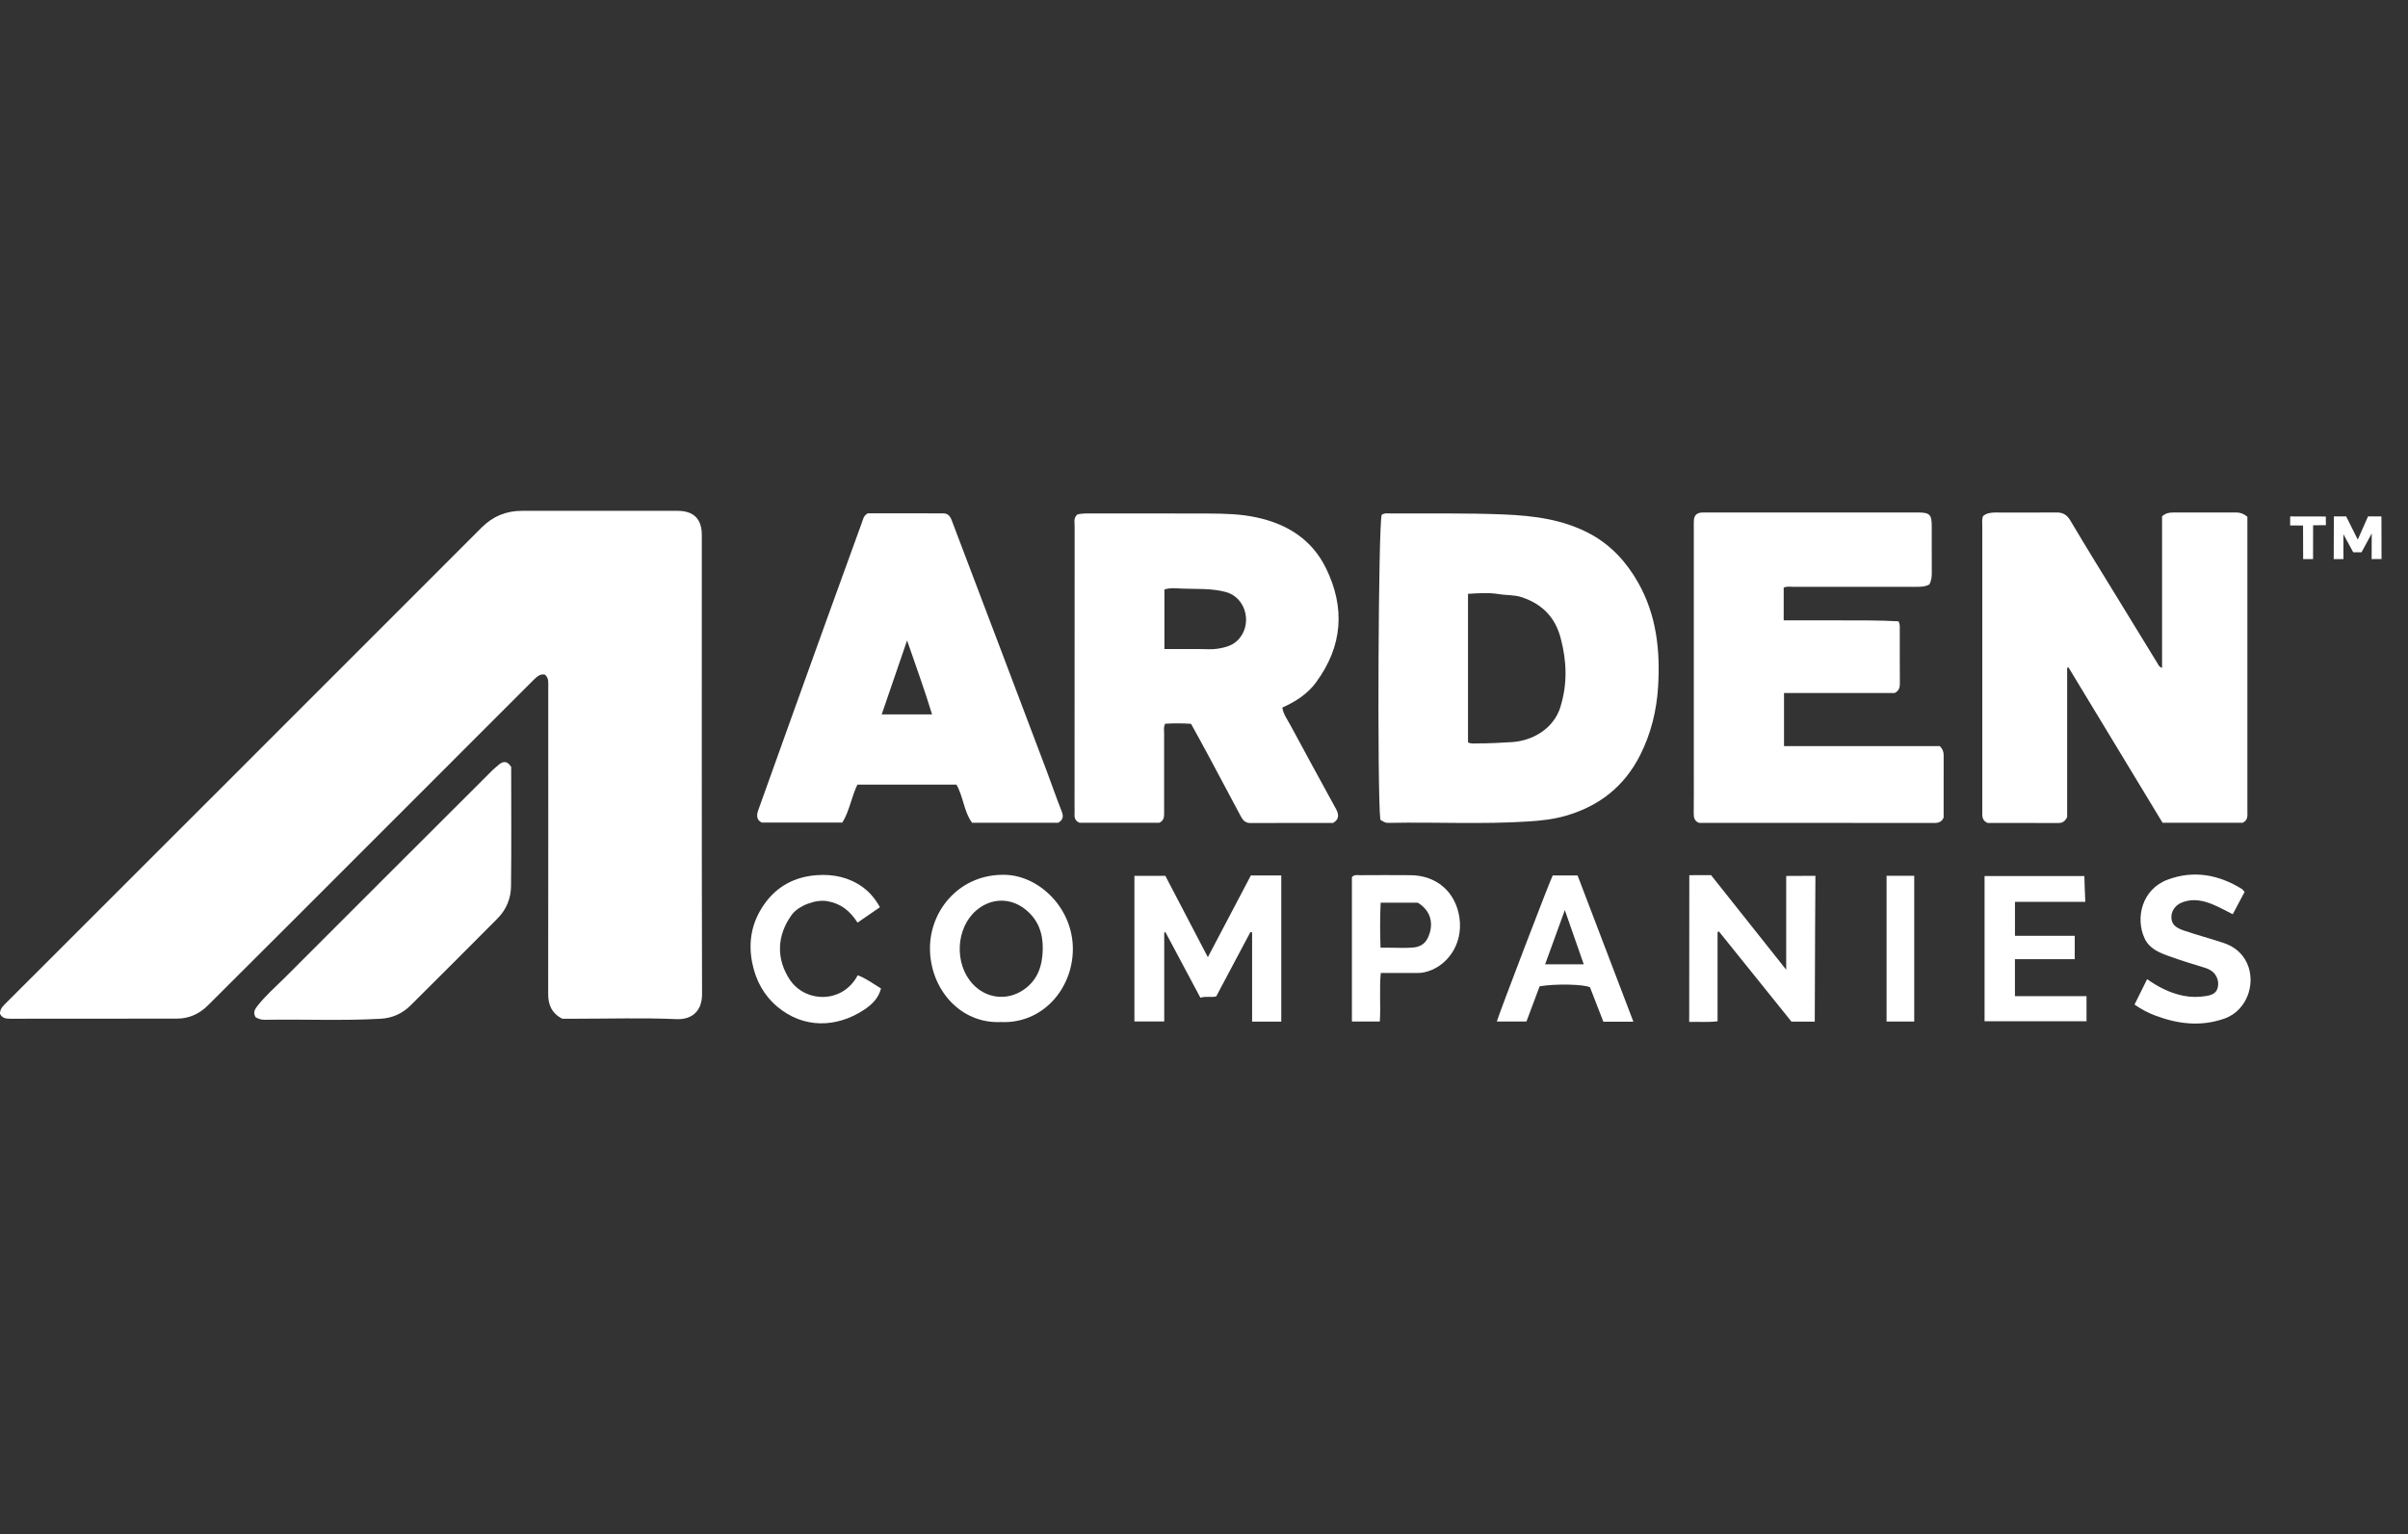
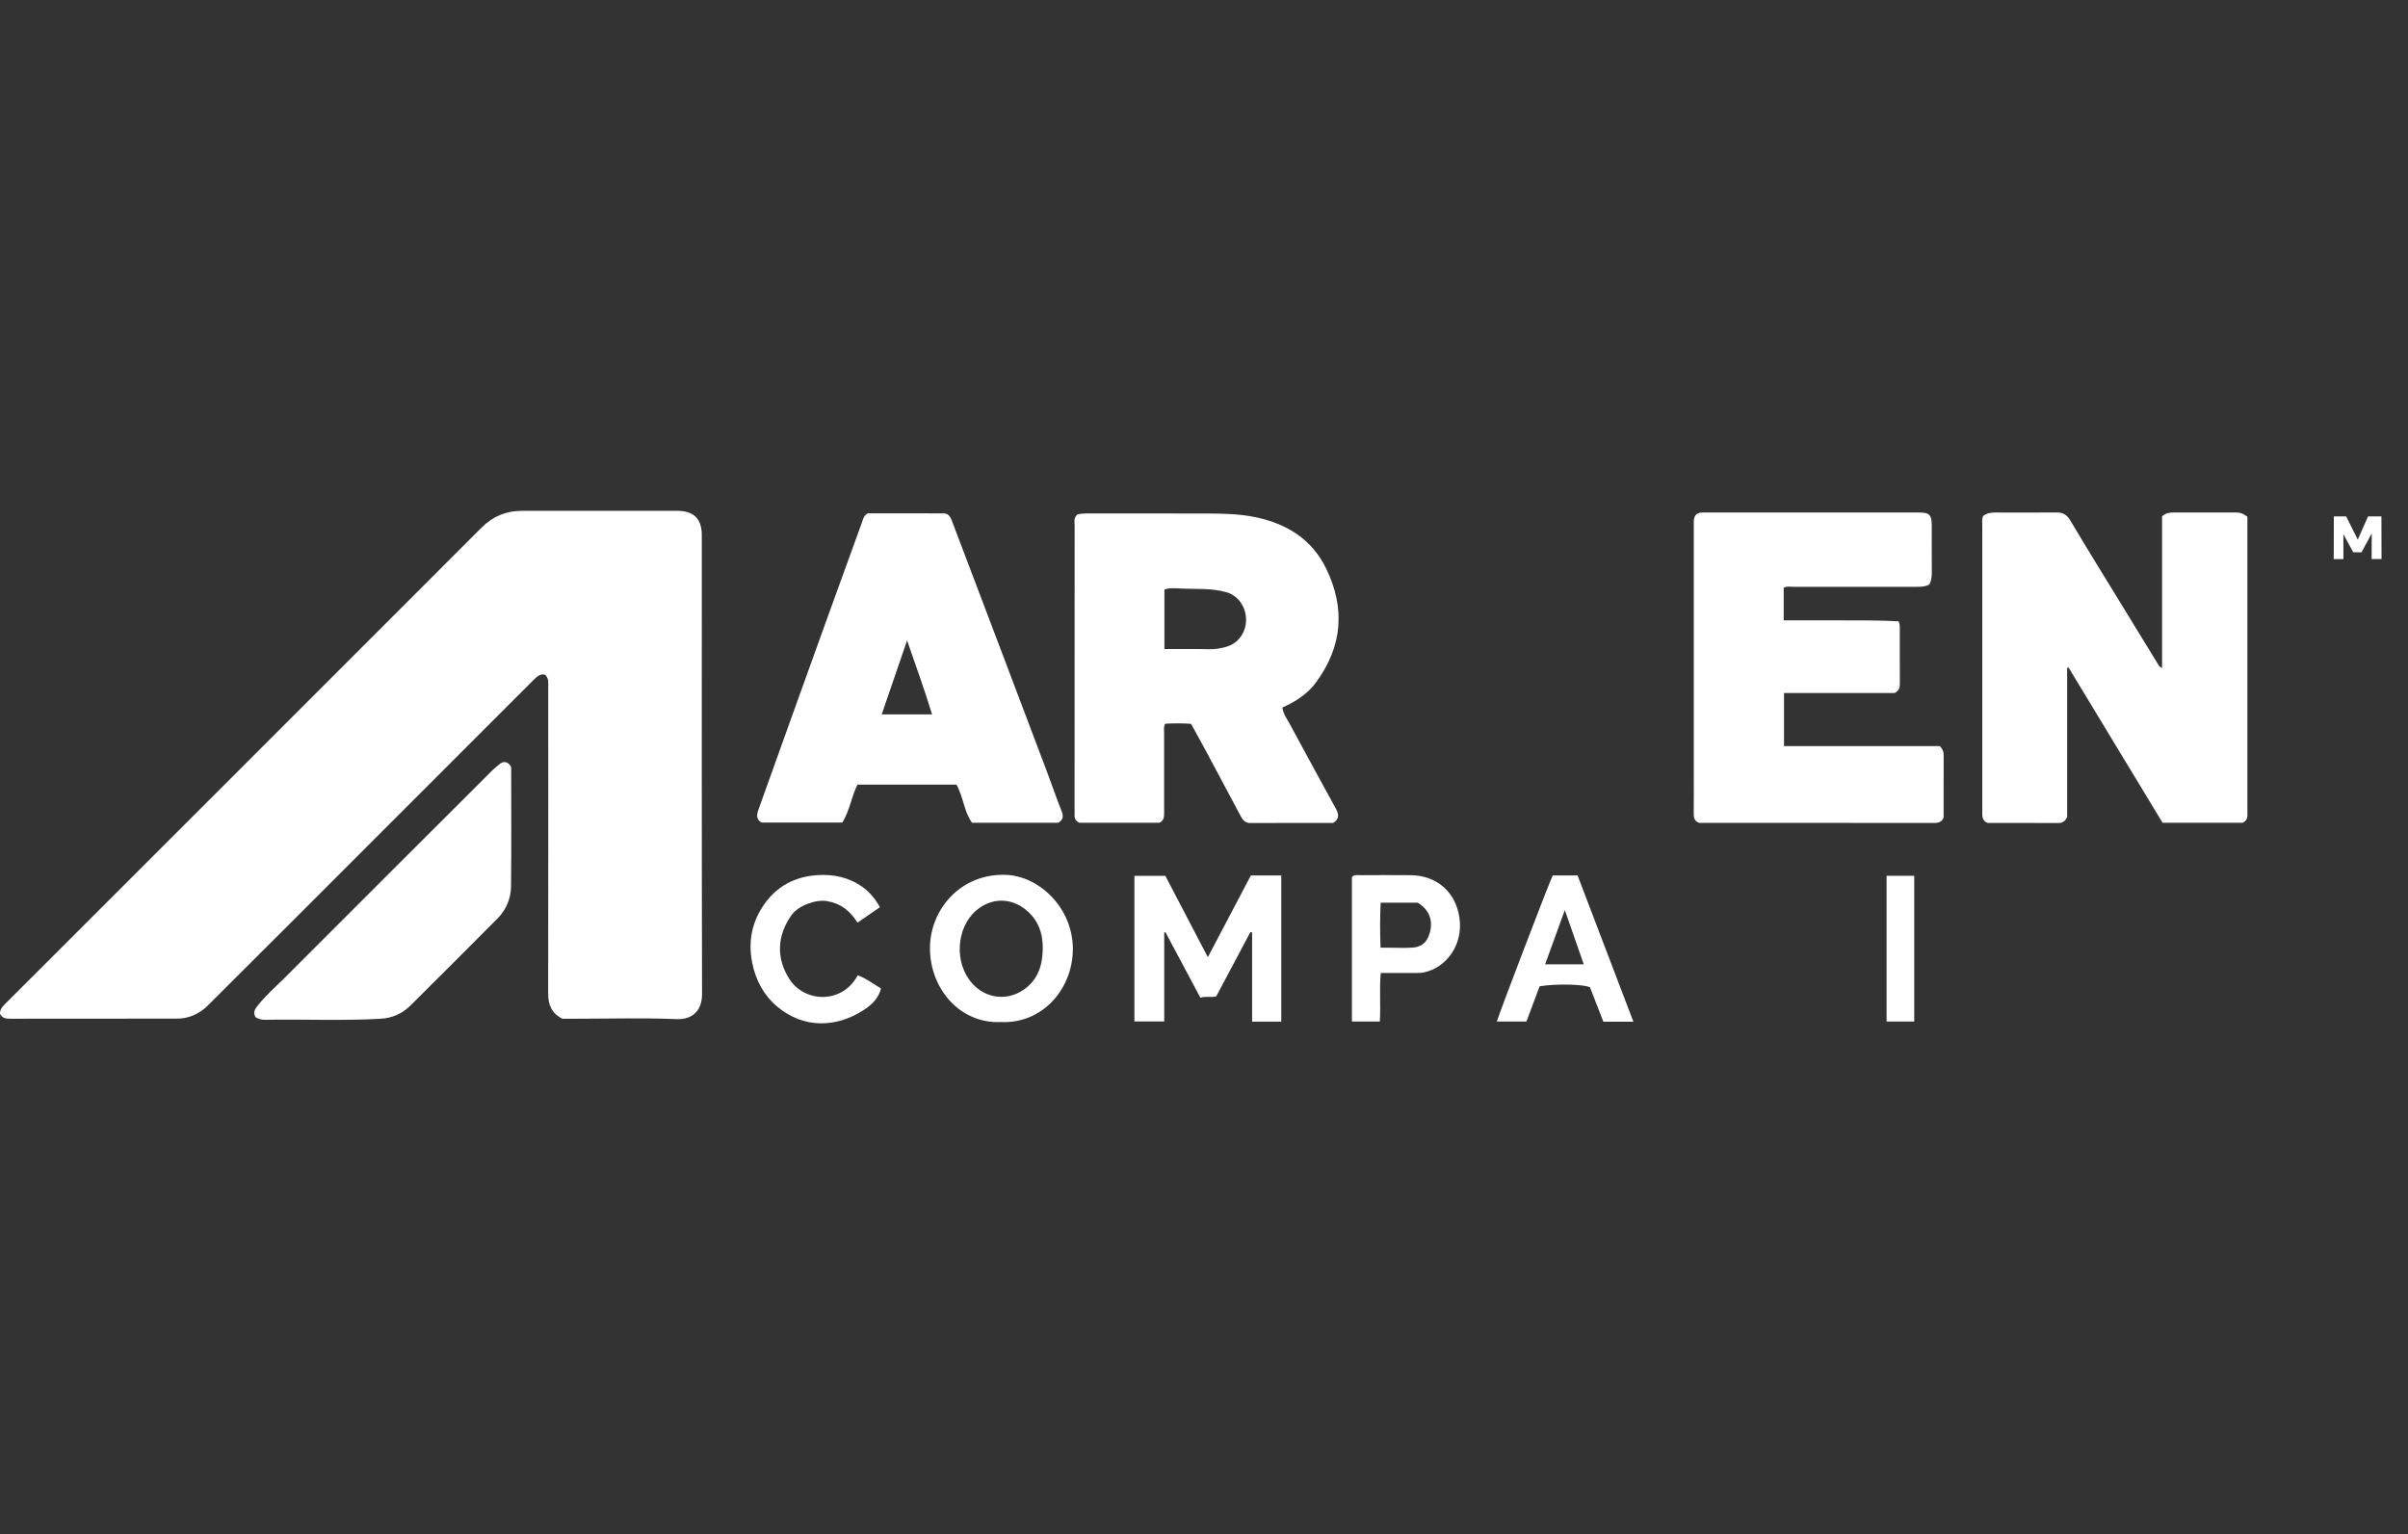
<svg xmlns="http://www.w3.org/2000/svg" width="91" height="58" viewBox="0 0 91 58" fill="none">
  <rect x="0" y="0" width="91" height="58" fill="#333333" stroke="none" />
  <g clip-path="url(#clip0_168_40617)">
    <path d="M26.522 20.231C26.522 19.611 26.218 19.309 25.591 19.309C23.636 19.309 21.681 19.309 19.726 19.309C19.13 19.309 18.625 19.516 18.202 19.94C14.996 23.149 11.787 26.357 8.579 29.566C5.805 32.337 3.034 35.11 0.261 37.881C0.135 38.007 -0.007 38.124 0 38.322C0.082 38.484 0.217 38.508 0.377 38.508C2.481 38.505 4.584 38.508 6.689 38.504C7.139 38.504 7.534 38.325 7.848 38.013C9.92 35.952 11.982 33.885 14.048 31.819C16.091 29.776 18.134 27.732 20.177 25.689C20.298 25.568 20.427 25.459 20.598 25.504C20.746 25.642 20.719 25.805 20.719 25.963C20.719 29.831 20.722 33.699 20.716 37.566C20.716 37.981 20.845 38.299 21.25 38.508H21.762C23.027 38.508 24.293 38.469 25.555 38.523C26.181 38.551 26.533 38.189 26.531 37.574C26.516 31.793 26.522 26.013 26.522 20.232V20.231Z" fill="white" />
    <path d="M77.794 31.109C77.941 31.109 78.035 31.053 78.119 30.887V25.242C78.136 25.238 78.153 25.232 78.169 25.227C79.361 27.196 80.553 29.165 81.725 31.1H84.751C84.965 31.002 84.93 30.82 84.93 30.654C84.93 27.052 84.93 23.45 84.93 19.848C84.93 19.742 84.93 19.638 84.93 19.533C84.784 19.417 84.662 19.371 84.515 19.373C83.718 19.376 82.922 19.374 82.124 19.373C81.98 19.373 81.848 19.392 81.706 19.517V25.249C81.592 25.205 81.575 25.144 81.543 25.091C81.064 24.302 80.577 23.516 80.096 22.727C79.475 21.712 78.846 20.701 78.241 19.677C78.109 19.453 77.954 19.368 77.707 19.371C76.943 19.377 76.178 19.376 75.413 19.373C75.24 19.373 75.079 19.394 74.944 19.504C74.889 19.635 74.912 19.765 74.912 19.891C74.91 21.251 74.912 22.61 74.912 23.97C74.912 26.201 74.912 28.433 74.912 30.664C74.912 30.834 74.886 31.011 75.113 31.108C75.99 31.108 76.893 31.105 77.795 31.111L77.794 31.109Z" fill="white" />
    <path d="M49.74 25.784C50.738 24.428 50.844 22.976 50.11 21.478C49.577 20.392 48.647 19.808 47.484 19.558C46.88 19.427 46.268 19.414 45.656 19.411C44.222 19.406 42.788 19.411 41.353 19.409C41.143 19.409 40.931 19.394 40.717 19.446C40.558 19.582 40.613 19.741 40.611 19.883C40.608 23.41 40.608 26.937 40.608 30.465C40.608 30.57 40.614 30.678 40.608 30.782C40.596 30.942 40.661 31.046 40.793 31.099H43.816C43.999 31.01 43.993 30.861 43.993 30.71C43.992 29.712 43.992 28.712 43.993 27.714C43.993 27.601 43.964 27.483 44.034 27.357C44.353 27.339 44.678 27.336 45.011 27.361C45.226 27.754 45.441 28.138 45.648 28.526C46.066 29.305 46.481 30.084 46.896 30.866C46.976 31.017 47.072 31.113 47.264 31.111C48.305 31.105 49.346 31.108 50.378 31.108C50.615 30.969 50.599 30.784 50.493 30.587C49.914 29.524 49.33 28.467 48.759 27.399C48.648 27.192 48.495 26.997 48.461 26.745C48.968 26.52 49.418 26.226 49.742 25.785L49.74 25.784ZM46.743 24.23C46.542 24.414 46.28 24.478 46.025 24.52C45.798 24.558 45.56 24.533 45.327 24.534C44.896 24.534 44.462 24.534 44.004 24.534V22.284C44.228 22.208 44.45 22.24 44.667 22.249C45.224 22.271 45.792 22.231 46.333 22.381C47.125 22.6 47.352 23.674 46.743 24.23Z" fill="white" />
-     <path d="M60.114 20.192C59.086 19.631 57.955 19.493 56.82 19.446C55.41 19.388 53.996 19.416 52.583 19.409C52.459 19.409 52.327 19.381 52.217 19.459C52.088 19.723 52.042 29.916 52.163 30.987C52.354 31.102 52.354 31.107 52.529 31.104C54.269 31.07 56.009 31.164 57.749 31.052C58.226 31.022 58.695 30.971 59.151 30.842C60.422 30.481 61.382 29.735 61.984 28.54C62.393 27.73 62.604 26.862 62.66 25.97C62.746 24.598 62.604 23.253 61.906 22.022C61.47 21.253 60.897 20.621 60.113 20.191L60.114 20.192ZM58.975 26.709C58.709 27.572 57.889 28.002 57.143 28.051C56.699 28.079 56.257 28.102 55.813 28.101C55.71 28.101 55.603 28.123 55.477 28.063V22.447C55.872 22.423 56.266 22.394 56.646 22.458C56.935 22.506 57.228 22.479 57.519 22.578C58.292 22.84 58.776 23.341 58.981 24.128C59.209 24.992 59.24 25.844 58.972 26.71L58.975 26.709Z" fill="white" />
    <path d="M73.307 28.202H67.419V26.196H71.6C71.761 26.114 71.797 25.997 71.797 25.846C71.791 25.145 71.796 24.444 71.794 23.742C71.794 23.668 71.8 23.593 71.747 23.486C71.034 23.444 70.317 23.452 69.603 23.45C68.874 23.45 68.144 23.45 67.407 23.45V22.214C67.532 22.155 67.651 22.181 67.764 22.181C69.326 22.18 70.887 22.178 72.45 22.181C72.61 22.181 72.766 22.178 72.915 22.089C72.993 21.933 73.005 21.787 73.004 21.637C72.999 21.053 73.004 20.468 73.002 19.885C73.002 19.451 72.924 19.372 72.485 19.372C69.839 19.372 67.193 19.372 64.549 19.372C64.464 19.372 64.379 19.369 64.295 19.375C64.121 19.389 64.025 19.487 64.013 19.661C64.007 19.756 64.01 19.852 64.01 19.947C64.01 23.028 64.01 26.11 64.01 29.19C64.01 29.711 64.014 30.232 64.007 30.751C64.005 30.916 64.04 31.042 64.211 31.105C64.581 31.105 64.952 31.105 65.324 31.105C67.885 31.105 70.445 31.105 73.005 31.107C73.177 31.107 73.351 31.127 73.451 30.909C73.451 30.133 73.449 29.337 73.452 28.54C73.452 28.411 73.414 28.313 73.307 28.202Z" fill="white" />
    <path d="M28.789 31.093H31.833C32.107 30.647 32.179 30.115 32.402 29.659H36.146C36.412 30.133 36.427 30.686 36.735 31.099H39.992C40.171 30.994 40.2 30.866 40.123 30.671C39.924 30.174 39.753 29.667 39.564 29.166C39.016 27.712 38.466 26.259 37.915 24.807C37.265 23.093 36.612 21.381 35.965 19.666C35.907 19.507 35.819 19.407 35.652 19.405C34.687 19.402 33.724 19.404 32.794 19.404C32.634 19.491 32.617 19.628 32.575 19.743C32.127 20.973 31.681 22.204 31.236 23.437C30.82 24.591 30.405 25.744 29.99 26.9C29.544 28.142 29.098 29.384 28.654 30.627C28.583 30.825 28.592 31.001 28.789 31.093ZM34.279 24.209C34.607 25.162 34.936 26.059 35.223 27.003H33.321C33.639 26.075 33.948 25.171 34.279 24.209Z" fill="white" />
    <path d="M18.837 28.918C18.765 28.982 18.688 29.038 18.621 29.104C16.002 31.72 13.38 34.335 10.765 36.955C10.407 37.312 10.021 37.644 9.711 38.047C9.609 38.179 9.567 38.298 9.661 38.453C9.768 38.516 9.885 38.551 10.017 38.548C11.47 38.522 12.926 38.591 14.381 38.509C14.823 38.485 15.202 38.315 15.509 38.011C16.612 36.919 17.705 35.819 18.8 34.72C19.135 34.383 19.308 33.961 19.312 33.499C19.33 32.001 19.318 30.502 19.318 28.989C19.174 28.758 19.015 28.759 18.837 28.916V28.918Z" fill="white" />
    <path d="M45.646 36.183C45.092 35.121 44.56 34.105 44.039 33.107H42.87V38.61H43.997V35.247C44.012 35.244 44.029 35.241 44.044 35.238C44.48 36.057 44.918 36.876 45.364 37.715C45.573 37.646 45.764 37.712 45.961 37.665C46.391 36.855 46.823 36.045 47.253 35.233C47.274 35.238 47.295 35.242 47.318 35.245V38.619H48.42V33.092H47.271C46.735 34.111 46.2 35.126 45.646 36.181V36.183Z" fill="white" />
-     <path d="M67.502 36.656C66.529 35.429 64.661 33.079 64.661 33.079L63.84 33.082C63.84 33.082 63.836 36.776 63.836 38.629C64.196 38.616 64.54 38.652 64.908 38.604V35.23C64.925 35.224 64.943 35.216 64.96 35.21C65.873 36.346 66.786 37.48 67.702 38.619H68.581C68.581 36.777 68.606 33.106 68.606 33.106L67.502 33.111V36.655V36.656Z" fill="white" />
    <path d="M38.007 33.069C36.299 33.014 35.151 34.379 35.144 35.828C35.136 37.361 36.272 38.706 37.826 38.633C39.378 38.706 40.532 37.403 40.544 35.893C40.556 34.332 39.279 33.11 38.007 33.069ZM38.668 37.423C38.036 37.847 37.255 37.733 36.758 37.194C36.052 36.428 36.12 35.074 36.896 34.412C37.452 33.938 38.184 33.919 38.758 34.382C39.237 34.768 39.417 35.28 39.407 35.878C39.393 36.505 39.222 37.05 38.668 37.423Z" fill="white" />
-     <path d="M76.146 36.258H78.406V35.374H76.147V34.091H78.805C78.786 33.752 78.77 33.114 78.77 33.114H74.998V38.604H78.851V37.654H76.146V36.258Z" fill="white" />
-     <path d="M83.997 35.632C83.512 35.471 83.018 35.341 82.535 35.176C82.234 35.073 82.095 34.961 82.063 34.743C82.025 34.476 82.189 34.225 82.437 34.122C83.106 33.843 83.732 34.229 84.378 34.558C84.528 34.273 84.677 33.993 84.825 33.714C84.775 33.66 84.751 33.622 84.718 33.601C83.841 33.06 82.906 32.886 81.925 33.248C80.939 33.611 80.692 34.705 81.044 35.467C81.225 35.859 81.592 36.006 81.958 36.139C82.407 36.301 82.862 36.442 83.318 36.58C83.394 36.602 83.464 36.633 83.527 36.669C83.748 36.796 83.868 37.058 83.815 37.308C83.77 37.517 83.641 37.608 83.358 37.652C83.079 37.696 82.79 37.696 82.505 37.638C82.005 37.537 81.563 37.31 81.141 37.013C80.975 37.346 80.823 37.653 80.665 37.973C80.936 38.161 81.186 38.289 81.453 38.389C82.311 38.712 83.173 38.815 84.062 38.503C84.981 38.18 85.307 37.026 84.839 36.262C84.639 35.935 84.347 35.747 84 35.632H83.997Z" fill="white" />
    <path d="M53.309 33.082C52.672 33.076 52.035 33.079 51.397 33.082C51.296 33.082 51.182 33.049 51.09 33.155V38.614H52.145C52.183 37.99 52.123 37.397 52.18 36.779C52.633 36.779 53.065 36.78 53.498 36.779C53.602 36.779 53.705 36.779 53.811 36.756C54.629 36.588 55.313 35.741 55.151 34.674C55.002 33.694 54.27 33.091 53.309 33.082ZM53.958 35.452C53.848 35.69 53.645 35.794 53.413 35.816C53.109 35.843 52.8 35.823 52.492 35.823C52.398 35.823 52.304 35.823 52.171 35.823C52.15 35.231 52.15 34.686 52.176 34.121H53.578C54.064 34.415 54.209 34.911 53.96 35.452H53.958Z" fill="white" />
    <path d="M58.678 33.092C58.567 33.301 56.7 38.182 56.566 38.612H57.686C57.852 38.168 58.019 37.72 58.184 37.281C58.811 37.178 59.868 37.206 60.087 37.32C60.262 37.768 60.43 38.203 60.592 38.621H61.727C61.014 36.752 60.316 34.92 59.618 33.092H58.679H58.678ZM58.391 36.451C58.637 35.778 58.873 35.124 59.136 34.402C59.388 35.124 59.616 35.78 59.851 36.451H58.393H58.391Z" fill="white" />
    <path d="M29.856 37.045C29.326 36.255 29.353 35.367 29.917 34.585C30.162 34.242 30.813 33.985 31.265 34.064C31.781 34.154 32.12 34.43 32.408 34.875C32.699 34.675 32.968 34.489 33.253 34.292C33.073 33.97 32.865 33.723 32.599 33.531C32.082 33.16 31.496 33.037 30.871 33.081C30.036 33.14 29.358 33.499 28.878 34.186C28.411 34.854 28.266 35.595 28.428 36.4C28.561 37.064 28.873 37.633 29.379 38.056C30.36 38.878 31.596 38.861 32.643 38.177C32.938 37.983 33.199 37.742 33.294 37.364C32.989 37.18 32.726 36.98 32.414 36.865C31.835 37.959 30.427 37.895 29.855 37.042L29.856 37.045Z" fill="white" />
    <path d="M71.295 38.614H72.34V33.105H71.295V38.614Z" fill="white" />
    <path d="M90 21.131L89.996 19.521H89.49L89.102 20.397L88.663 19.521H88.198L88.193 21.133H88.56L88.558 20.192L88.931 20.877H89.243L89.629 20.164L89.626 21.133L90 21.131Z" fill="white" />
-     <path d="M86.547 19.521L86.546 19.861L87.034 19.865L87.038 21.133H87.412L87.414 19.855L87.897 19.852L87.894 19.524L86.547 19.521Z" fill="white" />
  </g>
  <defs>
    <clipPath id="clip0_168_40617">
      <rect width="90" height="19.383" fill="white" transform="translate(0 19.309)" />
    </clipPath>
  </defs>
</svg>